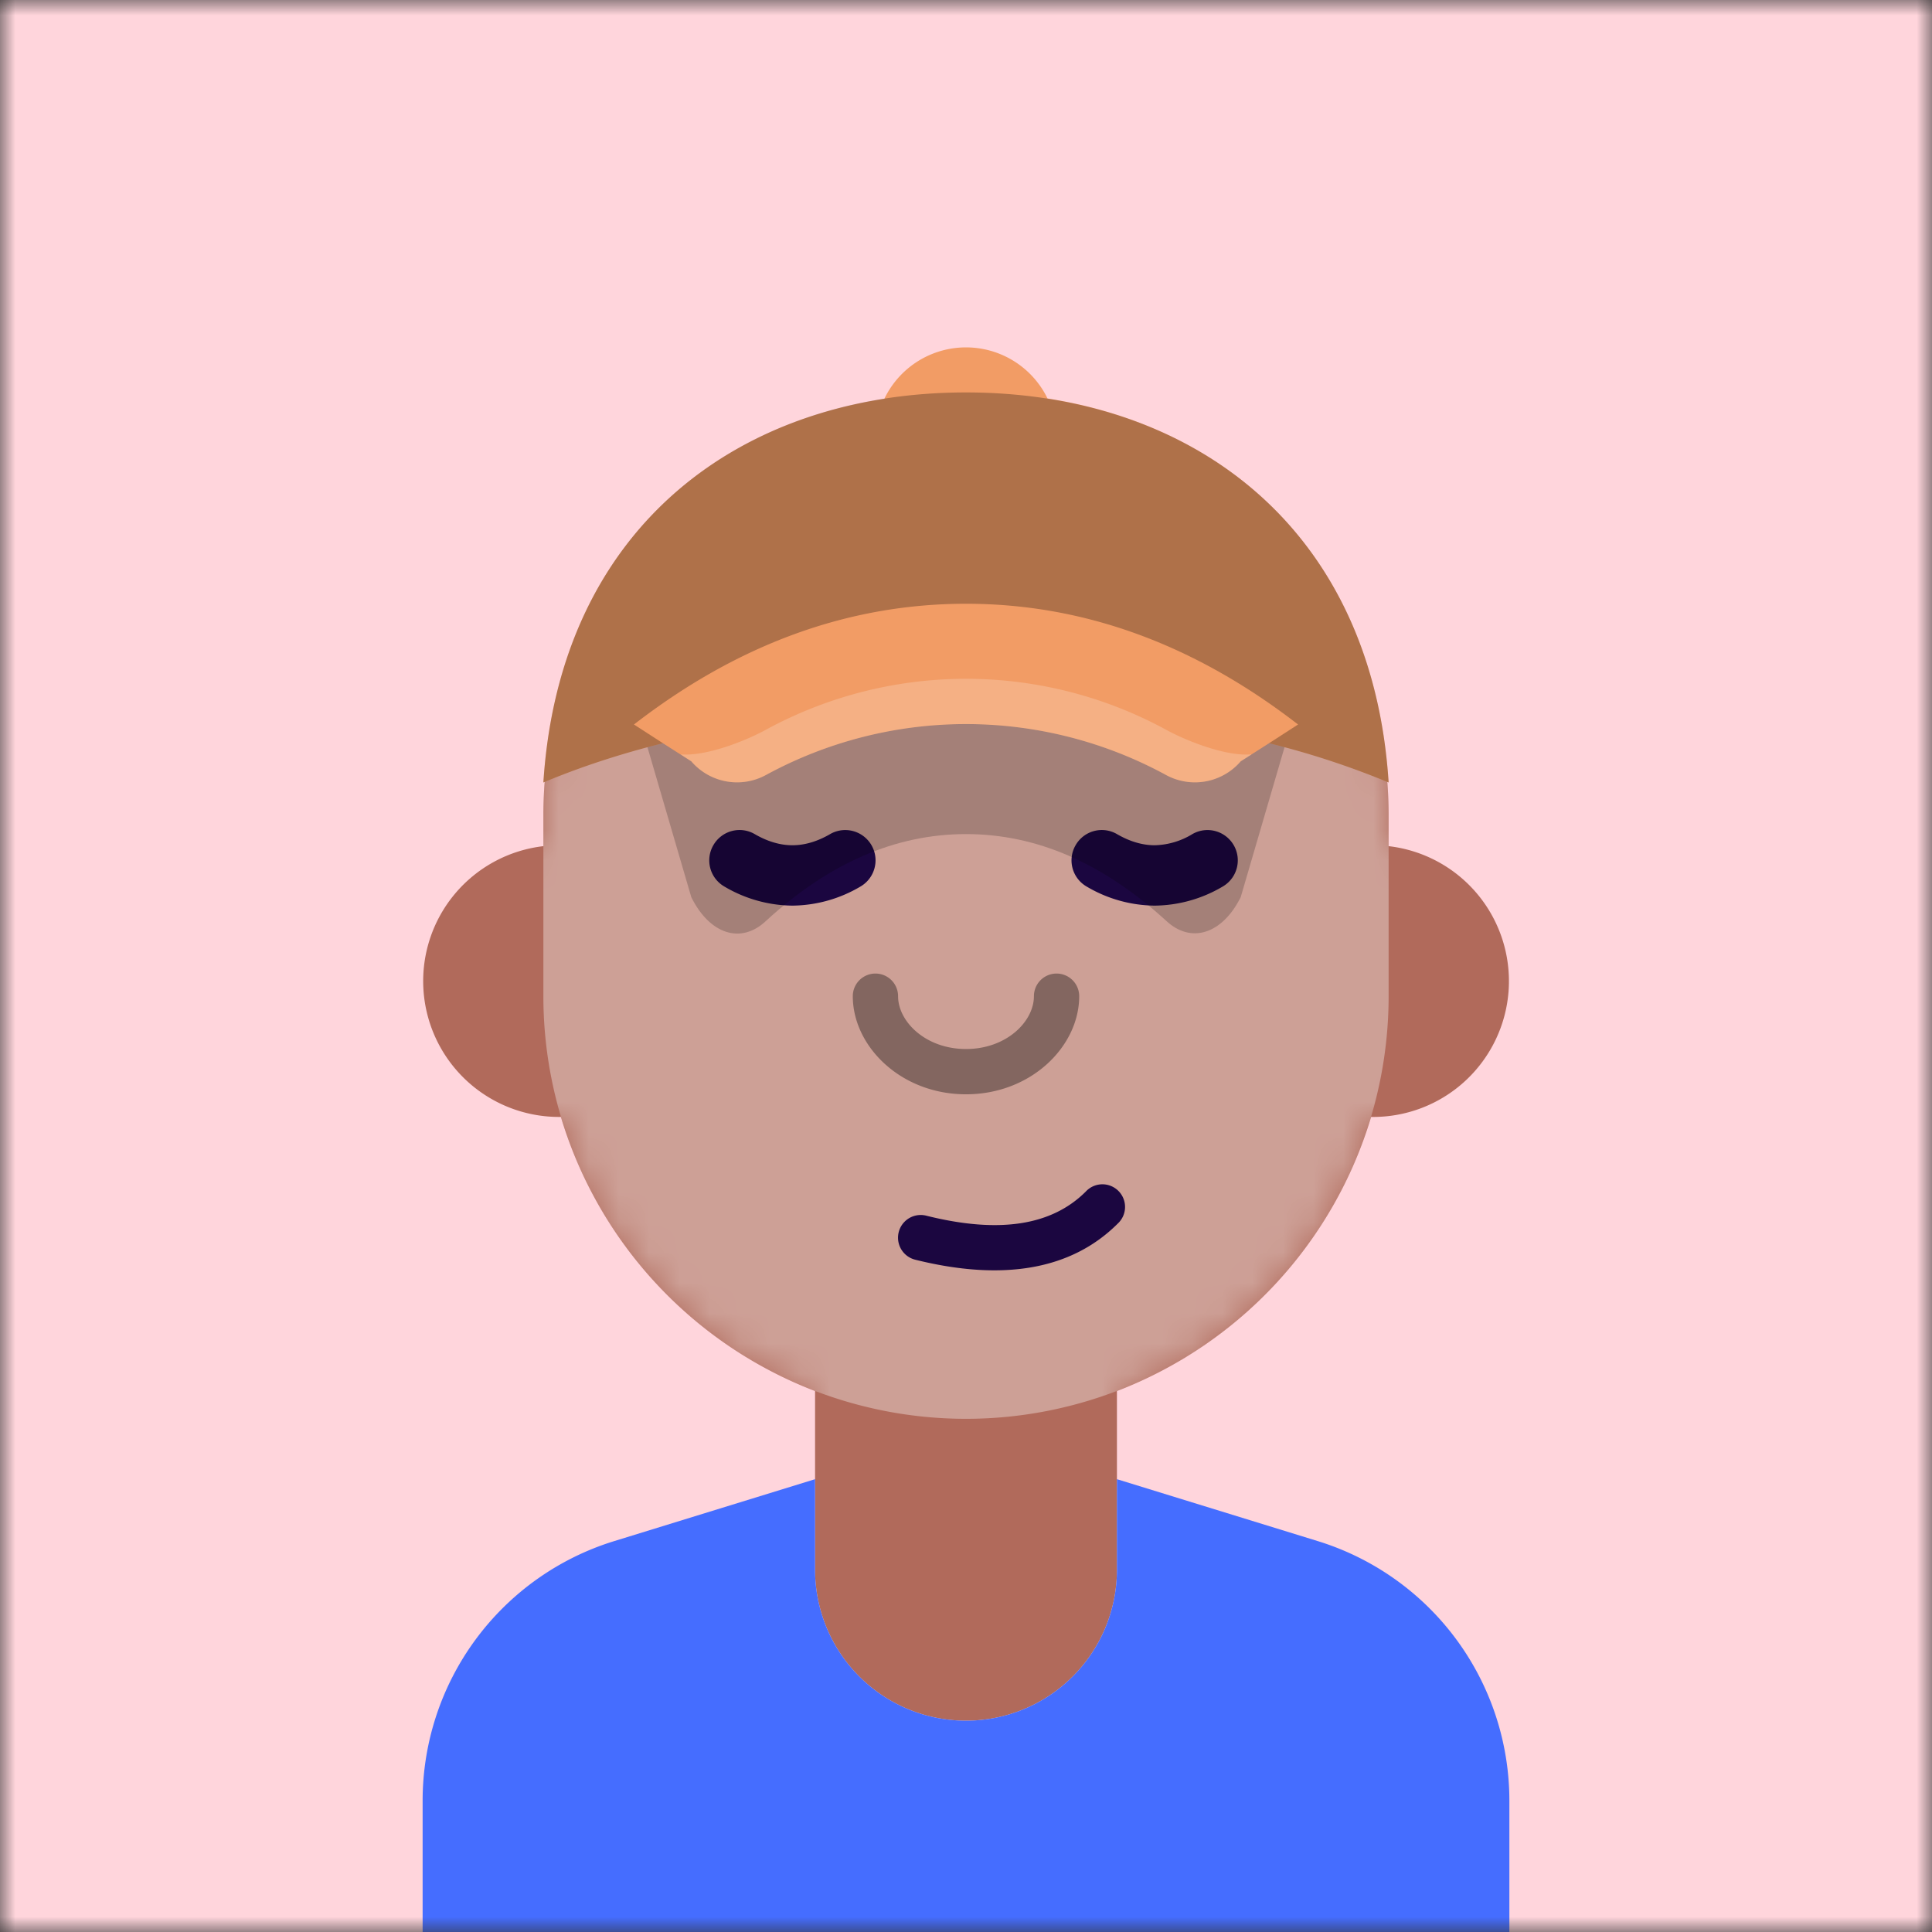
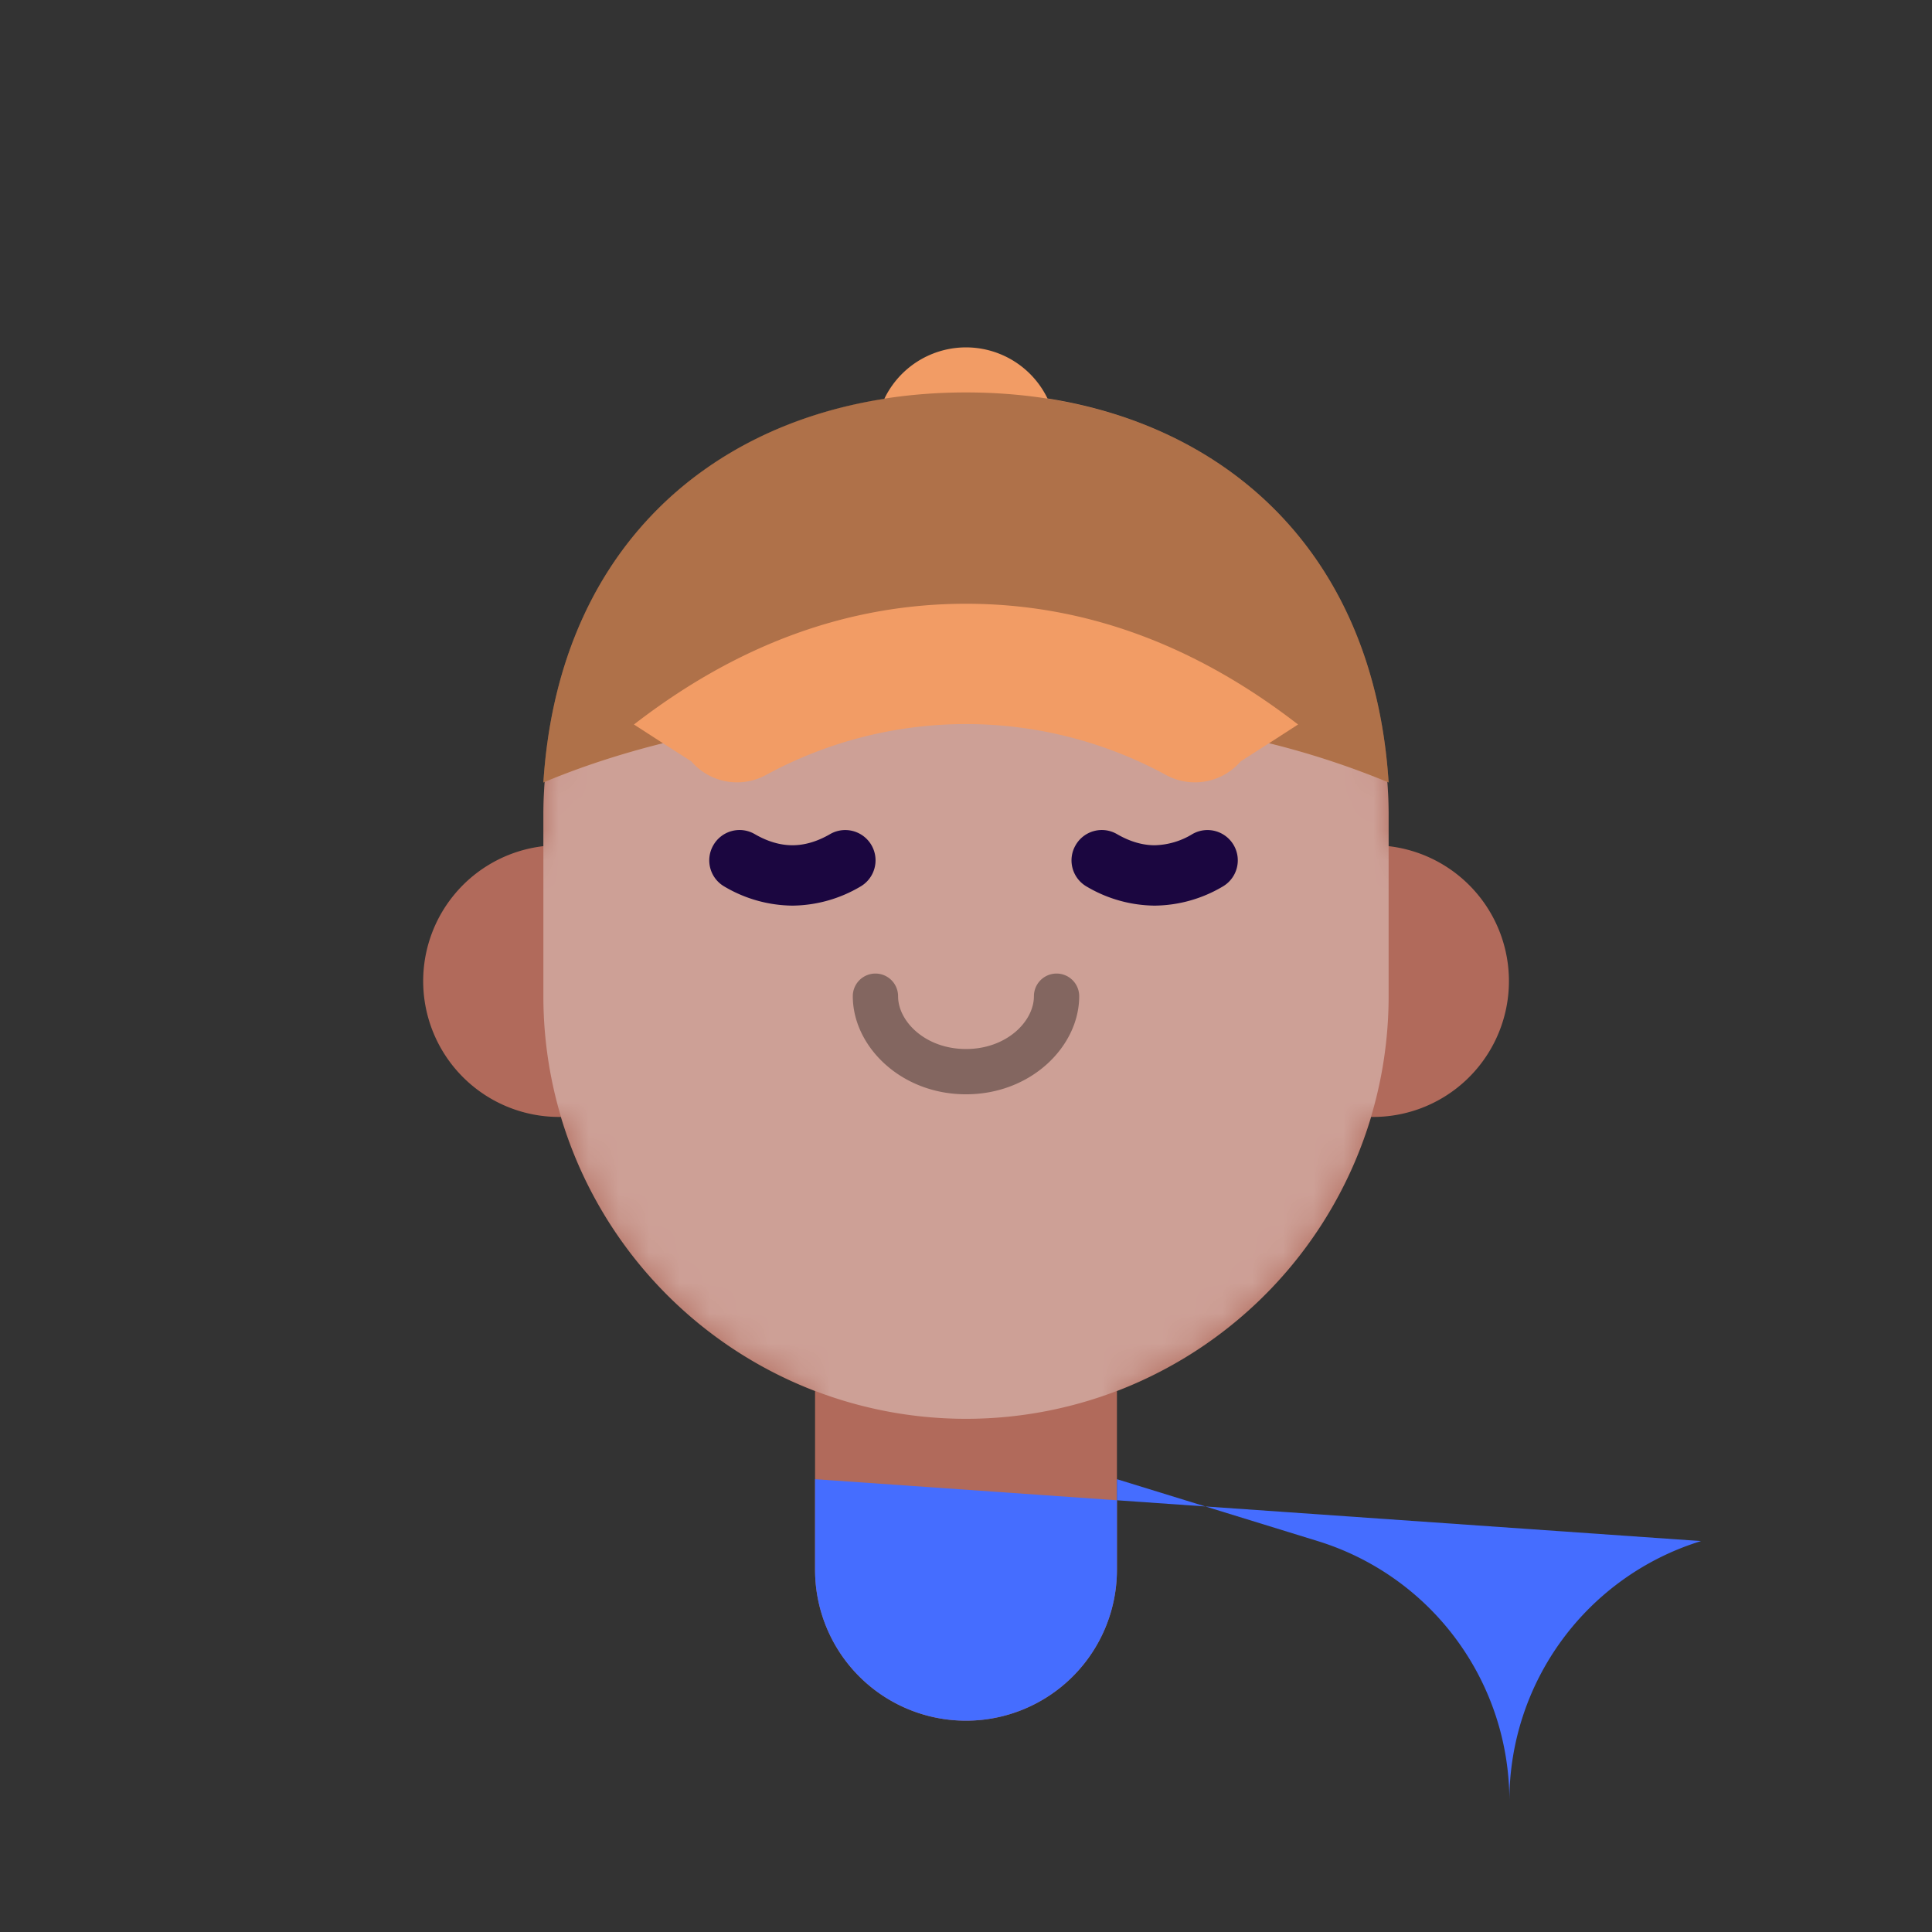
<svg xmlns="http://www.w3.org/2000/svg" viewBox="0 0 64 64" fill="none" shape-rendering="auto">
  <rect x="0" y="0" width="64" height="64" fill="#333333" stroke="none" />
  <mask id="viewboxMask">
    <rect width="64" height="64" rx="0" ry="0" x="0" y="0" fill="#fff" />
  </mask>
  <g mask="url(#viewboxMask)">
-     <rect fill="#ffd5dc" width="64" height="64" x="0" y="0" />
    <path d="M37 46.08V52a5 5 0 0 1-10 0v-5.92A14.04 14.04 0 0 1 18.58 37h-.08a4.5 4.5 0 0 1-.5-8.97V27a14 14 0 1 1 28 0v1.03a4.5 4.5 0 0 1-.58 8.97A14.04 14.04 0 0 1 37 46.08Z" fill="#b16a5b" />
    <mask id="personas-a" style="mask-type:luminance" maskUnits="userSpaceOnUse" x="14" y="13" width="36" height="44">
      <path d="M37 46.08V52a5 5 0 0 1-10 0v-5.92A14.04 14.04 0 0 1 18.58 37h-.08a4.5 4.5 0 0 1-.5-8.97V27a14 14 0 1 1 28 0v1.03a4.5 4.5 0 0 1-.58 8.97A14.04 14.04 0 0 1 37 46.08Z" fill="#fff" />
    </mask>
    <g mask="url(#personas-a)">
      <path d="M32 13a14 14 0 0 1 14 14v6a14 14 0 1 1-28 0v-6a14 14 0 0 1 14-14Z" fill="#fff" style="mix-blend-mode:overlay" opacity=".36" />
    </g>
    <g transform="translate(20 24)">
      <path d="M3.63 4A1 1 0 0 0 4 5.37 4.5 4.5 0 0 0 6.25 6a4.5 4.5 0 0 0 2.25-.63 1 1 0 0 0-1-1.74c-.43.25-.85.37-1.25.37S5.43 3.88 5 3.63A1 1 0 0 0 3.63 4ZM15.63 4A1 1 0 0 0 16 5.37a4.5 4.5 0 0 0 2.25.63 4.5 4.5 0 0 0 2.25-.63 1 1 0 0 0-1-1.74 2.5 2.5 0 0 1-1.25.37c-.4 0-.82-.12-1.25-.37a1 1 0 0 0-1.37.37Z" fill="#1B0640" />
    </g>
    <g transform="translate(2 2)">
-       <path opacity=".2" d="M30 17c3.88 0 7.55-.37 11 4.22l-1.9 6.5c-.61 1.22-1.64 1.55-2.46.79-2.1-1.92-4.3-2.88-6.64-2.88-2.33 0-4.55.96-6.64 2.89-.82.76-1.85.43-2.46-.8L19 21.22c3.45-4.6 7.12-4.22 11-4.22Z" fill="#000" />
      <path d="M27.3 11.2a3 3 0 0 1 5.4 0c6.1.96 10.82 5.24 11.3 12.72a27.7 27.7 0 0 0-3.96-1.3l-.94.6a2 2 0 0 1-2.46.46 13.86 13.86 0 0 0-13.28 0 2 2 0 0 1-2.46-.46l-.94-.6c-1.4.35-2.72.78-3.96 1.3.48-7.48 5.2-11.76 11.3-12.71Z" fill="#F29C65" />
      <path d="M19.96 22.62c-1.4.35-2.72.78-3.96 1.3C16.55 15.37 22.63 11 30 11s13.45 4.37 14 12.92a27.7 27.7 0 0 0-3.96-1.3L41 22c-3.45-2.67-7.12-4-11-4s-7.55 1.33-11 4l.96.62Z" fill="#000" style="mix-blend-mode:overlay" opacity=".28" />
-       <path d="m39.45 23-.35.22a2 2 0 0 1-2.46.46 13.86 13.86 0 0 0-13.28 0 2 2 0 0 1-2.46-.46l-.35-.23c.87.07 2.19-.47 2.81-.81a13.86 13.86 0 0 1 13.28 0c.62.34 1.94.88 2.8.81Z" fill="#fff" style="mix-blend-mode:lighten" opacity=".2" />
    </g>
    <g transform="translate(11 44)">
-       <path d="M16 5v3a5 5 0 0 0 10 0V5l6.65 2.05a9 9 0 0 1 6.35 8.6V20H3v-4.35a9 9 0 0 1 6.35-8.6L16 5Z" fill="#456dff" />
+       <path d="M16 5v3a5 5 0 0 0 10 0V5l6.65 2.05a9 9 0 0 1 6.35 8.6V20v-4.35a9 9 0 0 1 6.35-8.6L16 5Z" fill="#456dff" />
    </g>
    <g transform="translate(23 36)">
-       <path d="M7.32 5.73a.75.75 0 0 1 .36-1.46c2.44.61 4.17.32 5.29-.8a.75.75 0 1 1 1.06 1.06c-1.54 1.54-3.81 1.92-6.71 1.2Z" fill="#1B0640" />
-     </g>
+       </g>
    <g transform="translate(24 28)">
      <path d="M4.25 5a.75.75 0 0 1 1.5 0c0 .84.91 1.75 2.25 1.75 1.34 0 2.25-.91 2.25-1.75a.75.75 0 0 1 1.5 0c0 1.66-1.59 3.25-3.75 3.25S4.25 6.66 4.25 5Z" fill="#000" style="mix-blend-mode:overlay" opacity=".36" />
    </g>
    <g transform="translate(14 26)" />
  </g>
</svg>